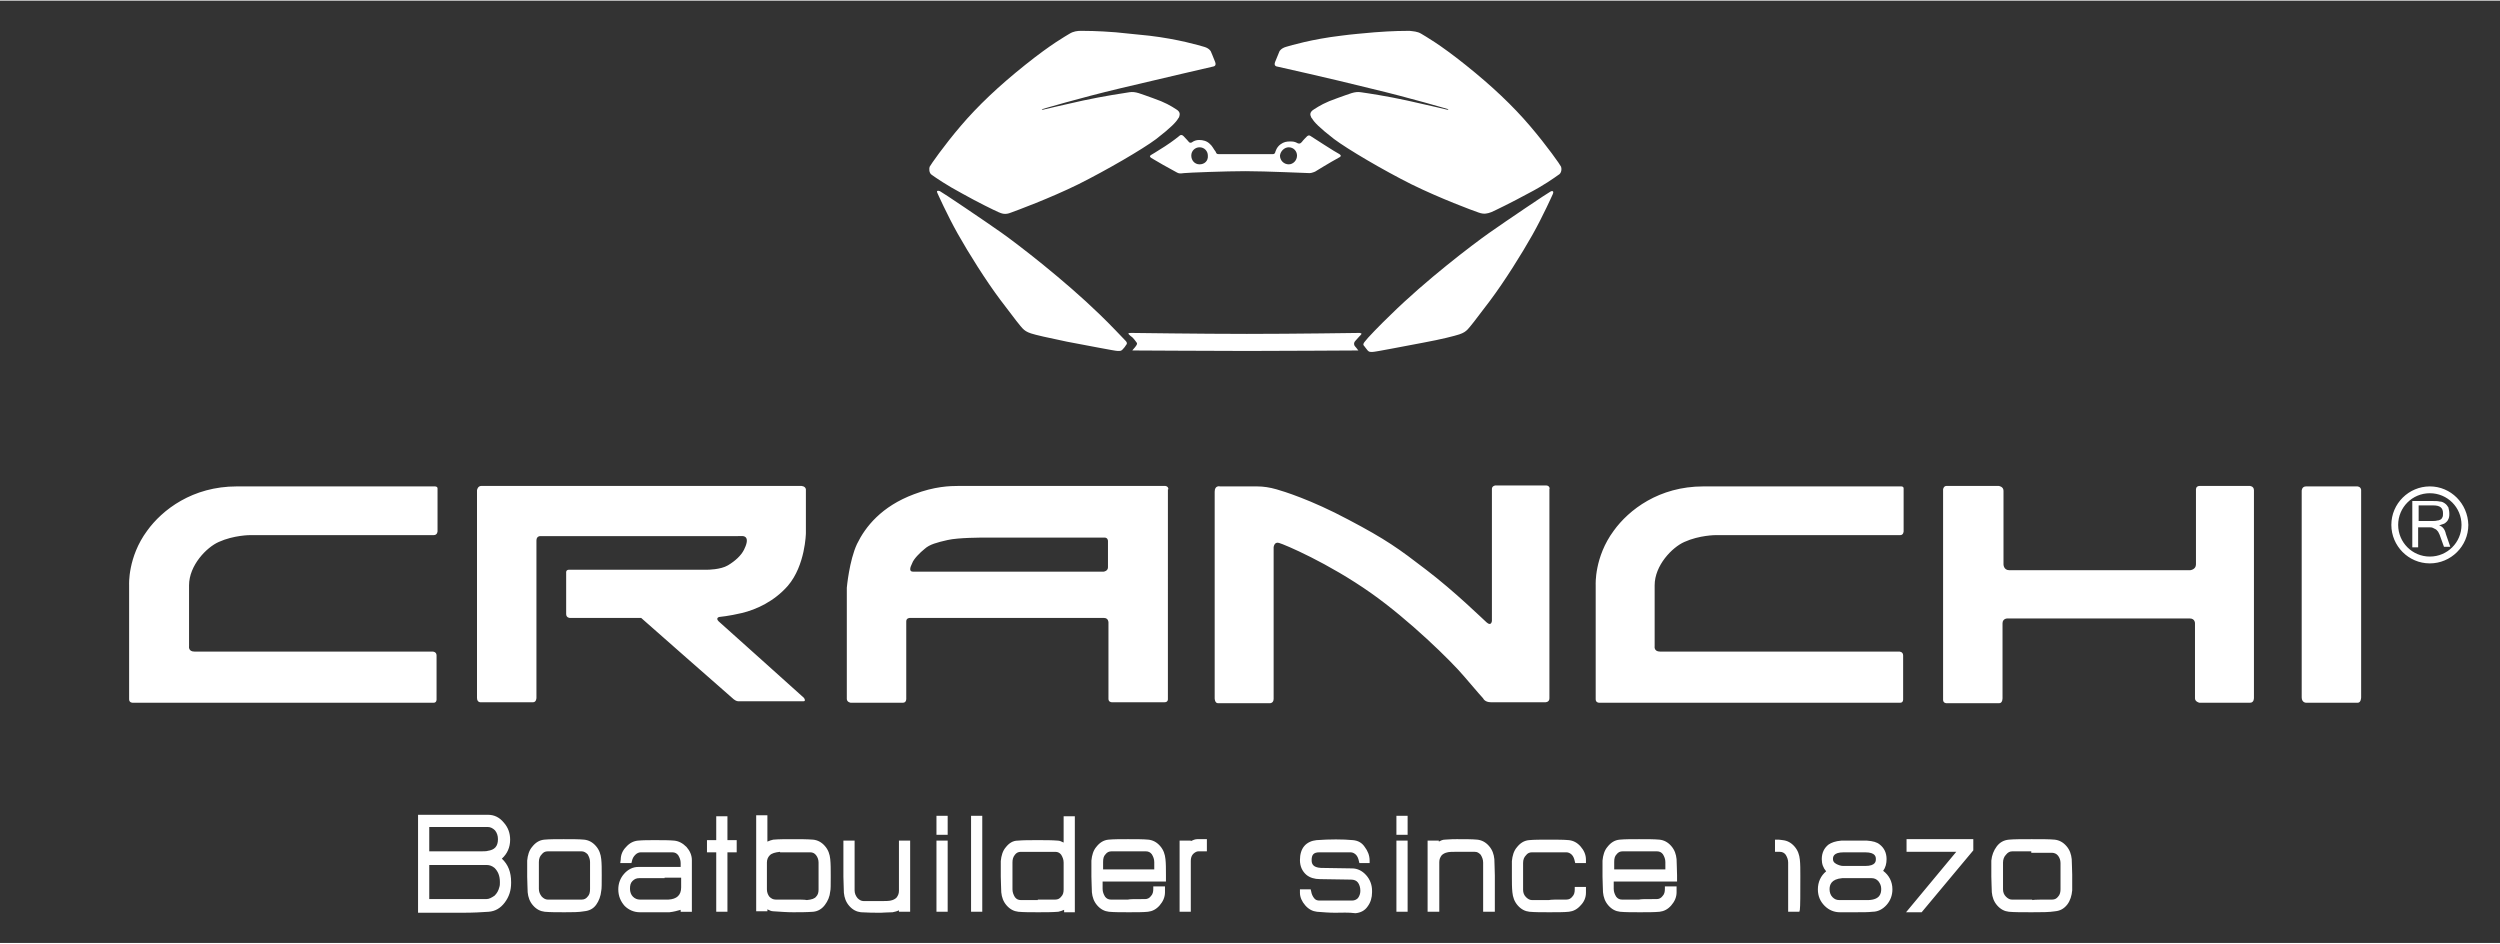
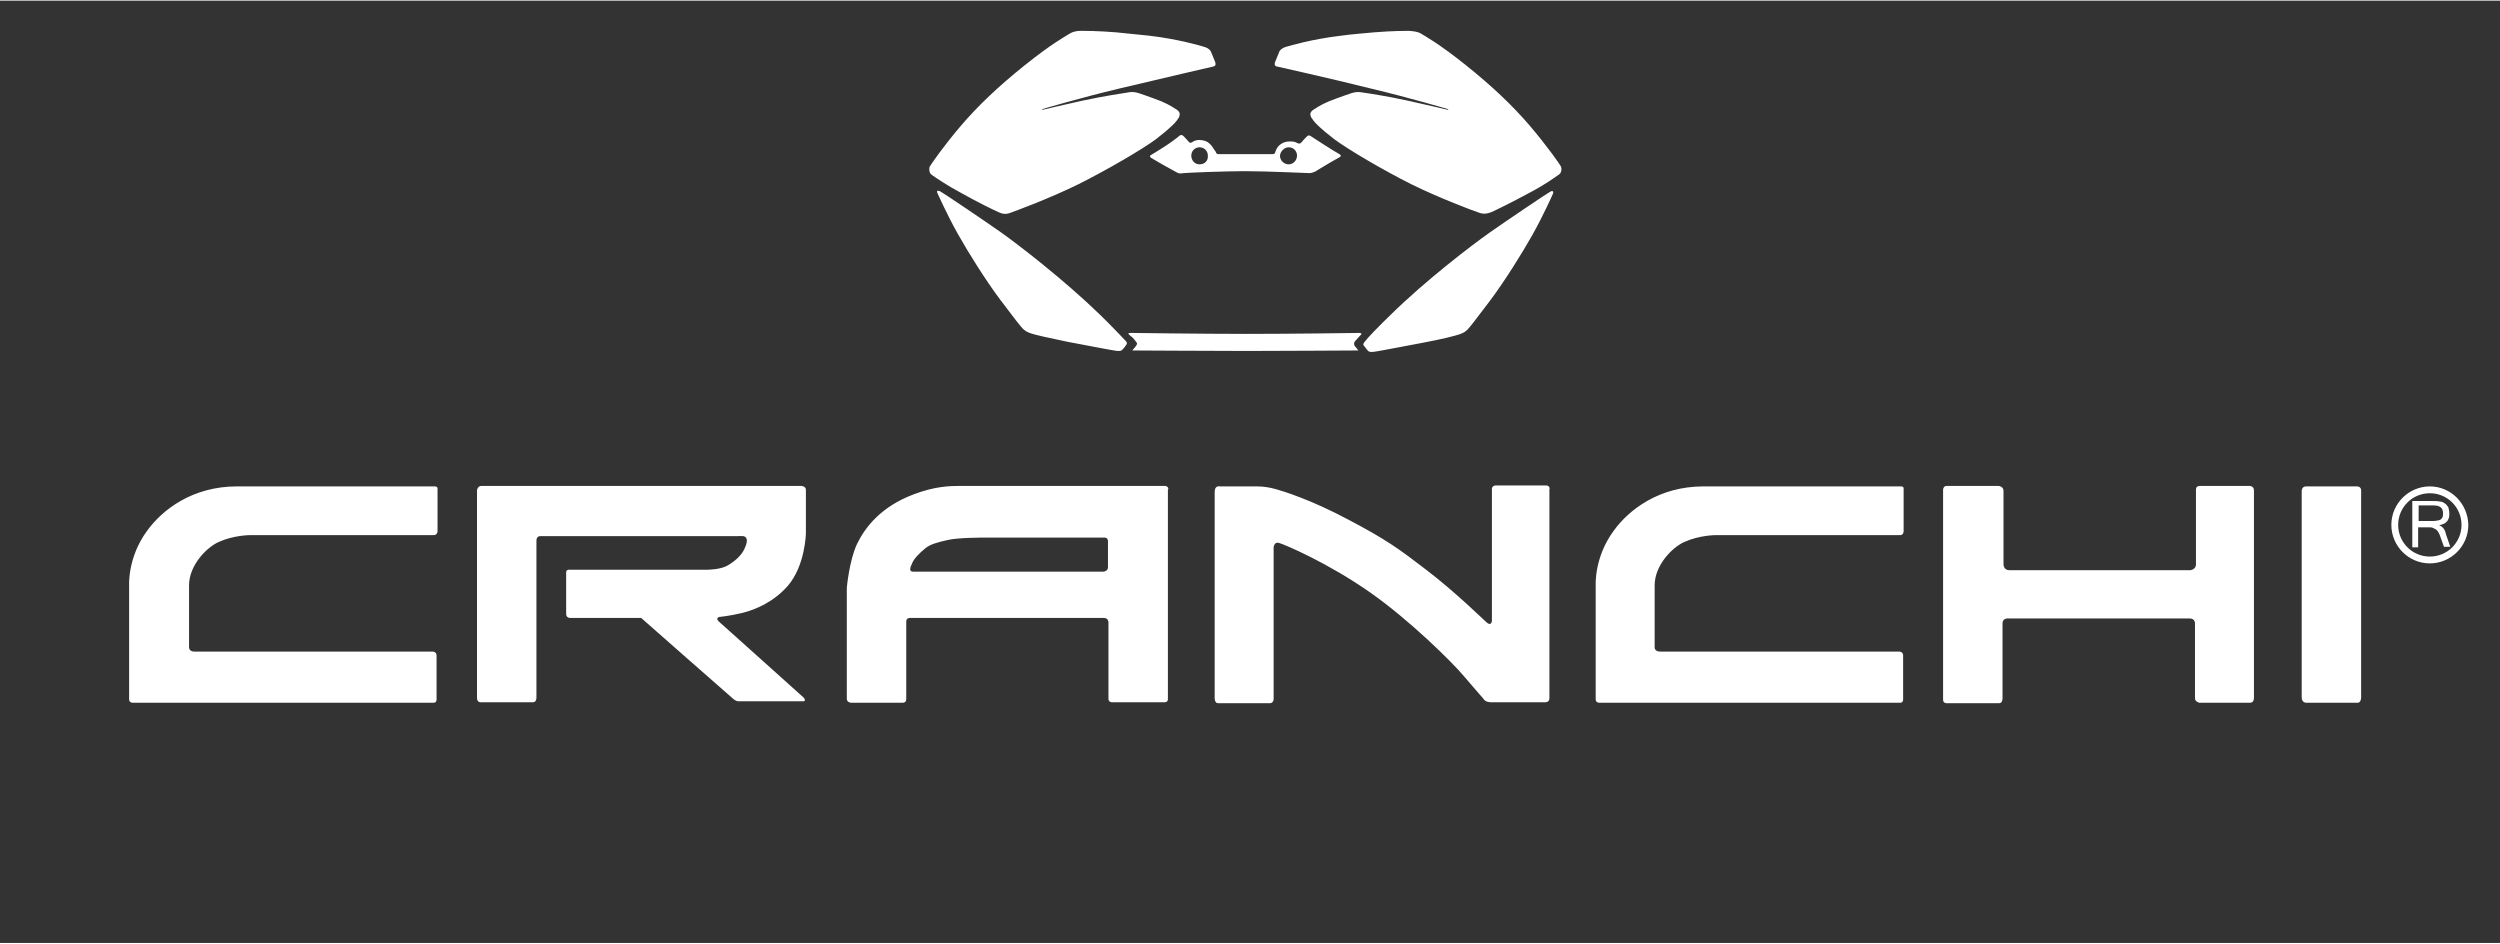
<svg xmlns="http://www.w3.org/2000/svg" version="1.1" id="Livello_1" x="0px" y="0px" viewBox="0 0 513.1 193.4" width="514" height="194" style="enable-background:new 0 0 513.1 193.4;" xml:space="preserve">
  <rect x="0" y="0" width="513.1" height="193.4" fill="#333333" stroke="none" />
  <style type="text/css">
	.st0{fill:#FFFFFF;}
</style>
  <g>
    <path class="st0" d="M318.2,39.2c-0.3,0.1-9.2,6.1-12.6,8.5c-3.4,2.4-13,9.7-20.2,16.8c-2.1,2-4.9,4.9-5.3,5.5   c-0.5,0.6-0.2,0.8-0.1,0.9c0.1,0.2,0.5,0.6,0.7,0.9c0.3,0.3,0.4,0.3,1,0.3c0.6,0,6.6-1.2,10.4-1.9c3.8-0.7,6.5-1.4,7.4-1.7   c0.9-0.3,1.3-0.6,1.7-1c0.4-0.4,1.6-1.9,4.6-5.9c3-4,6.5-9.6,8.7-13.5c2.2-3.9,4.2-8.4,4.2-8.4C319,39,318.5,39,318.2,39.2    M320.4,34.1c-0.1-0.3-2.9-4.3-6.4-8.4c-3.5-4.1-7.7-8.1-13.2-12.5c-5.5-4.4-8.3-5.9-9.1-6.4c-0.8-0.5-1.7-0.5-2.4-0.6   c-0.7,0-3.5,0-7.2,0.3c-2.2,0.2-4.7,0.4-6.9,0.7c-5.9,0.7-10.3,2-11.3,2.3c-1,0.3-1.3,0.9-1.3,0.9s-0.6,1.5-0.9,2.2   c-0.3,0.8,0.3,0.9,0.3,0.9s10.8,2.4,19.2,4.5c8.4,2,16.1,4.3,16.1,4.3l-0.2,0.1c0,0-4.2-1-8.3-1.9c-4.1-0.9-8.1-1.5-9.5-1.7   c-1.3-0.2-2.2,0.3-4.8,1.2c-2.6,0.9-3.7,1.6-4.8,2.3c-1,0.6-0.8,1.2-0.6,1.6c0,0.1,0.1,0.2,0.2,0.3c0.4,0.7,1.4,1.8,4.5,4.2   c2.8,2.1,10.1,6.4,15.9,9.3c5.9,2.9,12.6,5.4,13.8,5.8c1.1,0.4,1.8,0.2,2.6-0.1c0.7-0.3,4.2-2,7.5-3.8c3.3-1.7,5.5-3.3,6.2-3.8   C320.6,35.4,320.5,34.4,320.4,34.1 M225.7,64.4c-7.2-7-16.8-14.4-20.2-16.8c-3.4-2.4-12.3-8.4-12.6-8.5c-0.3-0.1-0.8-0.2-0.5,0.4   c0,0,2,4.5,4.2,8.4c2.2,3.9,5.7,9.5,8.7,13.5c3,4,4.2,5.5,4.6,5.9c0.4,0.4,0.8,0.7,1.7,1c0.9,0.3,3.5,0.9,7.4,1.7   c3.8,0.7,9.8,1.9,10.4,1.9c0.6,0,0.7,0,1-0.3c0.3-0.3,0.6-0.7,0.7-0.9c0.1-0.1,0.4-0.4-0.1-0.9C230.6,69.4,227.8,66.4,225.7,64.4    M279,68.2c0,0-13.5,0.2-23.1,0.2c-9.5,0-23.2-0.2-23.7-0.2c-0.5,0-0.6,0-0.6,0.2c0,0,0,0,0.2,0.2c0.1,0.1,0.3,0.3,0.6,0.5   c0.6,0.6,0.7,0.9,0.9,1.1c0.2,0.3-0.1,0.6-0.4,1c-0.3,0.3-0.5,0.6-0.5,0.6s17.9,0.1,23.6,0.1c5.6,0,22.8-0.1,22.8-0.1   s-0.2-0.2-0.4-0.5c-0.2-0.2-0.4-0.5-0.4-0.5s-0.3-0.5,0.2-1c0.6-0.7,1.1-1.2,1.1-1.2s0.2-0.2,0.1-0.3C279.2,68.2,279,68.2,279,68.2    M204.9,43.4c0.7,0.3,1.4,0.6,2.6,0.1c1.1-0.4,7.9-2.9,13.8-5.8c5.8-2.9,13.2-7.2,16-9.3c3.1-2.4,4.1-3.5,4.5-4.2   c0.1-0.1,0.2-0.3,0.2-0.3c0.1-0.4,0.4-1-0.6-1.6c-1.1-0.7-2.2-1.4-4.8-2.3c-2.6-0.9-3.5-1.4-4.8-1.2c-1.3,0.2-5.3,0.8-9.5,1.7   c-4.1,0.9-8.3,1.9-8.3,1.9l-0.2-0.1c0,0,7.7-2.3,16.1-4.3c8.4-2,19.2-4.5,19.2-4.5s0.6-0.1,0.3-0.9c-0.3-0.8-0.9-2.2-0.9-2.2   s-0.3-0.6-1.3-0.9c-1-0.3-5.4-1.6-11.3-2.3c-2.2-0.2-4.7-0.5-6.9-0.7c-3.7-0.3-6.5-0.3-7.1-0.3c-0.8,0-1.6,0.1-2.4,0.6   c-0.8,0.5-3.6,2-9.1,6.4c-5.5,4.4-9.7,8.4-13.2,12.5c-3.5,4.1-6.2,8-6.4,8.4c-0.1,0.3-0.2,1.3,0.5,1.7c0.7,0.5,3,2.1,6.2,3.8   C200.7,41.4,204.2,43.1,204.9,43.4 M264.5,30.1c1,0,1.7,0.8,1.7,1.7c0,1-0.8,1.8-1.7,1.8c-1,0-1.8-0.8-1.8-1.8   C262.8,30.9,263.6,30.1,264.5,30.1 M246.2,33.6c-1,0-1.7-0.8-1.7-1.8c0-1,0.8-1.7,1.7-1.7c1,0,1.7,0.8,1.7,1.7   C248,32.9,247.2,33.6,246.2,33.6 M248.3,29.4c-0.6-0.6-1.4-0.8-2.2-0.8c-0.6,0-1.1,0.2-1.5,0.5c-0.4,0.2-0.6-0.1-0.6-0.1   s-0.6-0.7-1.1-1.2c-0.5-0.5-0.9,0-0.9,0s-1.2,1-2.9,2.1c-1.7,1.1-2.9,1.8-2.9,1.8c-0.3,0.2-0.2,0.4,0.1,0.6   c0.2,0.1,0.7,0.4,2.4,1.4c1.8,1,2.5,1.4,2.9,1.6c0.4,0.2,0.6,0.2,1.4,0.1c0.8-0.1,8.7-0.4,12.6-0.4c4.2,0,12.7,0.4,13.2,0.4   c0.4,0,1.1-0.3,1.1-0.3s2.9-1.8,5.1-3c0.3-0.2,0.2-0.4-0.1-0.6c-0.2-0.1-1.9-1.1-3.1-1.9c-1.1-0.7-2.3-1.5-2.8-1.8   c-0.4-0.3-0.7,0-0.8,0.1c-0.1,0.1-0.8,0.8-1,1.1c-0.3,0.3-0.4,0.4-0.8,0.3c-0.4-0.2-0.7-0.4-1.5-0.4c-0.9,0-1.4,0.1-2.1,0.6   c-0.8,0.6-1,1.4-1.1,1.7c-0.1,0.3-0.4,0.3-0.4,0.3s-10.7,0-11.2,0c-0.5,0-0.5-0.3-0.6-0.5C249.1,30.5,248.8,29.8,248.3,29.4" />
    <path class="st0" d="M462.6,100.5c0-0.9-0.9-0.9-0.9-0.9h-10.2c-0.9,0-0.8,0.8-0.8,0.8v15.3c0,1.1-1.2,1.2-1.2,1.2h-37.1   c-1.2,0-1.2-1.2-1.2-1.2v-15.1c0-0.9-1-1-1-1h-10.7c-0.6,0-0.7,0.7-0.7,0.7v43.2c0,0.7,0.7,0.7,0.7,0.7h10.8c0.8,0,0.7-1.2,0.7-1.2   v-15.2c0-1,1-1,1-1h37.4c1.2,0,1.1,1.1,1.1,1.1v15.3c0,0.7,0.9,0.9,0.9,0.9h10.4c0.9,0,0.8-1.1,0.8-1.1V100.5z M483.8,99.7h-10.5   c-0.9,0-0.9,0.9-0.9,0.9V143c0,1.1,0.9,1.1,0.9,1.1h10.6c0.7,0,0.7-1.1,0.7-1.1v-42.6C484.5,99.7,483.8,99.7,483.8,99.7 M390,99.7   h-40.4c-9.1,0-15.3,4.8-18.4,9.1c-4,5.4-3.7,11.1-3.7,11.1v23.5c0,0.7,0.7,0.7,0.7,0.7H390c0.7,0,0.6-0.8,0.6-0.8v-8.9   c0-0.8-0.8-0.8-0.8-0.8h-49.1c-1.3,0-1.1-1.1-1.1-1.1s0-6.9,0-12.5c0-4.1,3.6-7.8,6.1-8.9c3.1-1.4,6.4-1.4,6.4-1.4H390   c0.7,0,0.7-0.8,0.7-0.8v-8.8C390.7,99.6,390,99.7,390,99.7 M498.7,114.1c-3.6,0-6.5-2.9-6.5-6.5c0-3.6,2.9-6.5,6.5-6.5   c3.6,0,6.5,2.9,6.5,6.5C505.2,111.2,502.3,114.1,498.7,114.1 M498.7,99.7c-4.3,0-7.9,3.5-7.9,7.9c0,4.3,3.5,7.9,7.9,7.9   c4.3,0,7.9-3.5,7.9-7.9C506.5,103.2,503,99.7,498.7,99.7 M500.2,106.7c-0.3,0.1-0.6,0.1-1,0.1h-2.8v-3.2h3c1.4,0,2,0.5,2,1.6   c0,0.3,0,0.6-0.1,0.8c-0.1,0.2-0.2,0.4-0.4,0.5C500.7,106.6,500.5,106.7,500.2,106.7 M500.6,107.7c0.3-0.1,0.6-0.2,0.9-0.3   c0.3-0.1,0.5-0.3,0.7-0.5c0.2-0.2,0.3-0.5,0.4-0.7c0.1-0.3,0.1-0.6,0.1-0.9c0-0.5-0.1-0.9-0.2-1.3c-0.2-0.3-0.4-0.6-0.7-0.8   c-0.3-0.2-0.6-0.4-1.1-0.4c-0.4-0.1-0.9-0.1-1.4-0.1h-4.2v9.5h1.2v-4.1h2.3c0.2,0,0.5,0,0.7,0.1c0.2,0.1,0.4,0.2,0.6,0.3   c0.2,0.1,0.3,0.3,0.5,0.5c0.1,0.2,0.2,0.4,0.3,0.6l0.9,2.5h1.3l-0.9-2.6C501.8,108.5,501.3,107.9,500.6,107.7 M227.4,116.3   c0,0.8-0.9,0.9-0.9,0.9h-39.1c-0.9,0-0.6-0.9-0.2-1.7c0.3-0.9,1.6-2.2,2.6-3c1-0.9,2.5-1.3,4.7-1.8c2.2-0.5,6.9-0.5,8.3-0.5h23.9   c0.7,0,0.7,0.7,0.7,0.7V116.3z M239.8,100.3c0-0.7-0.7-0.7-0.7-0.7h-42.2c-2,0-5.1,0.1-9.3,1.7c-6.7,2.5-10,6.7-11.7,10.2   c-1.6,3.4-2.1,9-2.1,9v22.8c0,0.7,0.8,0.8,0.8,0.8h10.7c0.8,0,0.7-0.9,0.7-0.9v-15.8c0-0.7,0.7-0.7,0.7-0.7h39.9   c0.9,0,0.9,0.9,0.9,0.9v15.7c0,0.6,0.5,0.7,0.7,0.7h10.8c0.8,0,0.7-0.7,0.7-0.7V100.3z M164.4,99.6H98.8c-0.8,0-0.9,0.9-0.9,0.9   v42.6c0,1,0.8,0.9,0.8,0.9h10.7c0.7,0,0.7-0.9,0.7-0.9v-32.3c0-1,0.9-0.9,0.9-0.9h40.4c1,0,1.3-0.1,1.7,0.3   c0.4,0.5,0.1,1.5-0.4,2.5c-0.6,1.2-1.8,2.3-3.3,3.2s-4.2,0.9-4.2,0.9h-28.4c-0.7,0-0.6,0.6-0.6,0.6v8.5c0,0.8,0.8,0.8,0.8,0.8h14.6   c0,0,18.5,16.3,19,16.7c0.5,0.4,0.9,0.4,0.9,0.4s12.8,0,13.4,0c0.6,0,0.1-0.7,0.1-0.7s-16.8-15.1-17.5-15.7   c-0.7-0.7,0.1-0.9,0.1-0.9s2.1-0.2,4.6-0.8c3-0.7,6.7-2.4,9.5-5.6c3.6-4.2,3.7-10.8,3.7-10.8v-9C165.3,99.6,164.4,99.6,164.4,99.6    M89,99.7H48.6c-9.1,0-15.3,4.8-18.4,9.1c-4,5.4-3.7,11.1-3.7,11.1v23.5c0,0.7,0.7,0.7,0.7,0.7H89c0.7,0,0.6-0.8,0.6-0.8v-8.9   c0-0.8-0.8-0.8-0.8-0.8H39.9c-1.3,0-1.1-1.1-1.1-1.1s0-6.9,0-12.5c0-4.1,3.6-7.8,6.1-8.9c3.1-1.4,6.4-1.4,6.4-1.4H89   c0.8,0,0.8-0.8,0.8-0.8v-8.8C89.8,99.6,89,99.7,89,99.7 M317.3,99.5h-10.4c0,0-0.7,0.1-0.7,0.7v27.1c0,0-0.1,1.2-1.1,0.3   c-0.9-0.8-6.5-6.3-12.4-10.8c-5.6-4.3-8.2-6.2-16-10.3c-7.7-4.1-13.3-5.8-14.7-6.2c-1.4-0.4-2.7-0.6-4-0.6h-7.6   c0,0-1.1-0.3-1.1,1.1v42.4c0,0,0,1,0.7,1h10.5c0,0,0.9,0.1,0.9-0.9v-31.1c0,0,0.1-1.2,1.1-0.9c1.1,0.3,10.1,4.1,18.9,10.3   c7.8,5.5,16.4,13.9,19.1,17.1c2.7,3.2,3.9,4.5,3.9,4.5s0.3,0.8,1.6,0.8c1.3,0,11.2,0,11.2,0s0.8,0,0.8-0.8v-43   C318.1,100.3,318.1,99.5,317.3,99.5" />
    <g>
-       <path class="st0" d="M277.4,178.3l-6.4-0.1c-1.6,0-2.3-0.7-2.3-2c0-1.4,0.7-2.1,2.1-2.1c1.3,0,2.3,0,2.8,0c1.8,0,3,0,3.6,0    c0.6,0,1,0.2,1.5,0.7c0.4,0.4,0.7,1,0.8,1.6h1.3c0-1-0.3-1.8-0.9-2.5c-0.6-0.7-1.3-1.1-2.1-1.2c-1.2-0.1-2.5-0.1-4.1-0.1    c-1.1,0-2.3,0-3.4,0.1c-0.9,0.1-1.6,0.4-2.2,1c-0.5,0.6-0.8,1.5-0.8,2.5v0.1c0,1.1,0.4,2,1.1,2.6c0.6,0.5,1.5,0.8,2.5,0.8l6.4,0.1    c0.7,0,1.3,0.3,1.7,0.8c0.4,0.5,0.6,1.2,0.6,2c0,0.7-0.2,1.3-0.6,1.8c-0.4,0.5-0.9,0.7-1.5,0.7c-1,0-1.9,0-2.7,0H274h-3.2    c-0.6,0-1-0.2-1.4-0.7c-0.4-0.4-0.7-1-0.8-1.6h-1.3v0.2c0,0.8,0.3,1.6,1,2.3c0.6,0.7,1.3,1.1,2.1,1.2c1.3,0.1,2.5,0.2,3.6,0.2h0.1    c1.3,0,2.6,0,4-0.1c0.9-0.1,1.6-0.5,2.2-1.2c0.6-0.8,0.8-1.6,0.8-2.7v-0.3c0-1.1-0.4-2.1-1.1-2.9    C279.2,178.7,278.4,178.3,277.4,178.3 M199.8,186.5h1.4v-18.8h-1.4V186.5z M287,186.5h1.4v-13.7H287V186.5z M218.8,182.3    c0,0.7-0.2,1.3-0.6,1.8c-0.4,0.5-1,0.8-1.6,0.8c-2.6,0-3.8,0-3.6,0h-3.6c-0.6,0-1.1-0.3-1.6-0.8c-0.4-0.5-0.6-1.1-0.6-1.9v-5.5    c0-0.7,0.2-1.3,0.6-1.9c0.4-0.5,1-0.8,1.6-0.8h7.1c0.6,0,1.1,0.3,1.6,0.8c0.4,0.5,0.6,1.2,0.6,1.9V182.3z M218.8,173.6    c-0.5-0.5-1.1-0.8-1.7-0.8c-1.2-0.1-2.6-0.1-4.1-0.1h0c-1.6,0-2.9,0-4,0.1c-0.9,0.1-1.6,0.5-2.2,1.3c-0.5,0.7-0.8,1.6-0.9,2.6    c0,0.2,0,1.2,0,3v0.1c0,1.2,0,2.3,0.1,3.2c0,0.9,0.4,1.7,1,2.4c0.6,0.7,1.3,1.1,2.1,1.2c1.1,0.1,2.4,0.1,4.1,0.1h0    c1.5,0,2.8,0,4-0.1c0.6,0,1.2-0.3,1.7-0.8v0.9h1.4v-18.9h-1.4V173.6z M237.4,178.8h-11.6v-1.9c0-0.7,0.2-1.3,0.6-1.8    c0.4-0.5,1-0.8,1.6-0.8c2,0,3.2,0,3.5,0h3.6c0.6,0,1.1,0.3,1.6,0.8c0.4,0.5,0.6,1.1,0.6,1.9V178.8z M237.7,173.9    c-0.6-0.7-1.3-1.1-2.1-1.1c-1.1-0.1-2.4-0.1-4.1-0.1h-0.1c-1.6,0-2.9,0-4,0.1c-0.9,0.1-1.6,0.5-2.2,1.3c-0.5,0.7-0.8,1.6-0.9,2.6    c0,0.2,0,1.2,0,3v0.2c0,1.2,0,2.3,0.1,3.2c0.1,0.9,0.4,1.7,1,2.4c0.6,0.7,1.3,1.1,2.1,1.2c1.1,0.1,2.4,0.1,4.1,0.1h0    c1.6,0,3,0,4.1-0.1c0.8-0.1,1.5-0.4,2.1-1.1c0.6-0.7,0.9-1.5,1-2.4c0-0.4,0-0.7,0-0.7h-1.4v0c0,0.7-0.2,1.3-0.6,1.8    c-0.4,0.5-1,0.8-1.6,0.8c-2.6,0-3.8,0-3.6,0H228c-0.6,0-1.1-0.3-1.6-0.8c-0.4-0.5-0.6-1.1-0.6-1.9v-1.9h13v-0.9    c0-1.2,0-2.3-0.1-3.2C238.7,175.4,238.3,174.6,237.7,173.9 M243.9,173.4v-0.5h-1.4l0,13.7h1.4v-7.8c0-0.1,0-0.2,0-0.5    c0-0.5,0-1,0-1.6c0-1.1,0.5-1.9,1.4-2.3c0.3-0.1,0.5-0.2,0.7-0.2h1.2v-1.5h-1.5C245.1,172.6,244.6,172.8,243.9,173.4 M287,170.7    h1.4v-2.9H287V170.7z M423.4,182.3c0,0.7-0.2,1.3-0.7,1.8c-0.4,0.5-1,0.8-1.6,0.8c-2.9,0-4.3,0-4.2,0h-4.2c-0.6,0-1.1-0.3-1.6-0.8    c-0.4-0.5-0.7-1.1-0.7-1.8v-5.5c0-0.7,0.2-1.3,0.7-1.9c0.4-0.5,1-0.8,1.6-0.8c0.6,0,2,0,3.9,0h0.2c2.1,0,3.5,0,4.2,0    c0.6,0,1.1,0.3,1.6,0.8c0.4,0.5,0.7,1.1,0.7,1.8V182.3z M424.7,176.3c0-0.9-0.4-1.7-1-2.4c-0.6-0.7-1.3-1.1-2.1-1.1    c-1.1-0.1-2.6-0.1-4.7-0.1c-2,0-3.5,0-4.6,0.1c-0.9,0.1-1.6,0.5-2.1,1.2c-0.5,0.7-0.9,1.6-1,2.6c0,0.2,0,1.2,0,3v0.2    c0,1.2,0,2.3,0.1,3.2c0,0.9,0.4,1.7,1,2.4c0.6,0.7,1.3,1.1,2.1,1.1c1.1,0.1,2.6,0.1,4.6,0.1c2,0,3.6,0,4.7-0.1    c0.9-0.1,1.6-0.5,2.2-1.2c0.5-0.7,0.8-1.6,0.9-2.6c0-0.2,0-1.2,0-3v-0.1C424.8,178.3,424.8,177.2,424.7,176.3 M391.9,174.2l10.7,0    l-10.3,12.4h1.9l10.3-12.4v-1.6h-12.6V174.2z M323.7,182.3c0,0.7-0.2,1.3-0.6,1.8c-0.4,0.5-1,0.8-1.6,0.8c-2.6,0-3.8,0-3.6,0h-3.5    c-0.6,0-1.1-0.3-1.6-0.8c-0.4-0.5-0.7-1.1-0.7-1.9v-5.5c0-0.7,0.2-1.3,0.7-1.9c0.4-0.5,1-0.8,1.6-0.8c2,0,3.2,0,3.5,0h3.6    c0.5,0,1,0.2,1.4,0.7c0.4,0.4,0.7,1,0.7,1.6h1.4v-0.2c0-0.9-0.3-1.7-0.9-2.4c-0.6-0.7-1.3-1.1-2.1-1.1c-1-0.1-2.4-0.1-4.1-0.1    h-0.1c-1.5,0-2.9,0-4,0.1c-0.9,0.1-1.6,0.5-2.2,1.3c-0.5,0.7-0.8,1.6-0.9,2.6c0,0.2,0,1.2,0,3v0.1c0,1.2,0,2.3,0.1,3.2    c0,0.9,0.4,1.7,1,2.4c0.6,0.7,1.3,1.1,2.1,1.1c1.1,0.1,2.4,0.1,4.1,0.1h0c1.7,0,3,0,4-0.1c0.7-0.1,1.4-0.5,2-1.2    c0.6-0.7,0.9-1.5,1-2.4c0-0.4,0-0.7,0-0.7L323.7,182.3L323.7,182.3z M305.2,173.9c-0.6-0.7-1.3-1.1-2.1-1.1    c-1.1-0.1-2.4-0.1-4-0.1H299c-0.4,0-1.2,0-2.4,0.1c-0.6,0-1.2,0.3-1.7,0.9v-0.7h-1.4v13.7h1.4v-9.8c0-0.7,0.2-1.2,0.6-1.7    c0.4-0.5,0.9-0.7,1.5-0.8c0.1,0,0.6,0,1.5-0.1h4.2c0.6,0,1.1,0.3,1.6,0.8c0.4,0.5,0.6,1.1,0.6,1.9v9.7h1.4v-6.9    c0-1.4,0-2.5-0.1-3.4C306.1,175.4,305.8,174.6,305.2,173.9 M383.5,185.1h-2.6c-1.6,0-2.7,0-3.4,0c-0.7,0-1.3-0.3-1.7-0.8    c-0.5-0.5-0.7-1.1-0.7-1.9c0-1.7,1-2.6,3-2.7c0,0,0,0,0.1,0c0,0-0.1,0-0.1,0c0,0,0.9,0,2.8,0c1.5,0,2.6,0,3.4,0    c0.7,0,1.2,0.3,1.7,0.8c0.5,0.5,0.7,1.1,0.7,1.9C386.6,184,385.5,185,383.5,185.1 M378.4,174.4h4.5c1.8,0,2.7,0.6,2.7,1.8    c0,1.2-0.9,1.9-2.6,1.9h-4.5c-0.6,0-1.2-0.1-1.7-0.4c-0.7-0.4-1-0.8-1-1.5C375.7,175,376.6,174.4,378.4,174.4 M385.9,178.6    c0.6-0.6,1-1.4,1-2.4v-0.1c0-1.1-0.4-2-1.2-2.6c-0.5-0.4-1.3-0.6-2.4-0.7c-0.1,0-1,0-2.6,0c-1.4,0-2.3,0-2.6,0    c-1.1,0.1-1.9,0.3-2.4,0.7c-0.8,0.6-1.2,1.5-1.2,2.6v0.1c0,1,0.4,1.9,1.1,2.5c-1.3,0.8-1.9,2.1-1.9,3.6c0,1.2,0.4,2.3,1.2,3.1    c0.8,0.8,1.7,1.2,2.7,1.2h3.2c1.5,0,2.6,0,3.6,0c1,0,1.8-0.4,2.5-1.3c0.7-0.8,1.1-1.8,1.1-2.9C388,180.7,387.3,179.4,385.9,178.6     M367.8,173.9c-0.6-0.7-1.3-1.1-2.1-1.1c-0.5,0-0.9-0.1-1-0.1v1.5h0.5c0.6,0,1.1,0.3,1.6,0.8c0.4,0.5,0.7,1.1,0.7,1.9v9.7h1.4    c0-0.8,0.1-3.1,0.1-6.9v-0.1c0-1.3,0-2.4-0.1-3.3C368.7,175.4,368.4,174.6,367.8,173.9 M342.3,178.8h-11.6v-1.9    c0-0.7,0.2-1.3,0.6-1.8c0.4-0.5,1-0.8,1.6-0.8c2,0,3.2,0,3.5,0h3.6c0.6,0,1.1,0.3,1.6,0.8c0.4,0.5,0.7,1.1,0.7,1.9V178.8z     M342.6,173.9c-0.6-0.7-1.3-1.1-2.1-1.1c-1.1-0.1-2.4-0.1-4.1-0.1h-0.1c-1.6,0-2.9,0-4,0.1c-0.9,0.1-1.6,0.5-2.2,1.3    c-0.5,0.7-0.8,1.6-0.9,2.6c0,0.2,0,1.2,0,3v0.2c0,1.2,0,2.3,0.1,3.2c0,0.9,0.4,1.7,1,2.4c0.6,0.7,1.3,1.1,2.1,1.2    c1.1,0.1,2.4,0.1,4.1,0.1h0c1.6,0,3,0,4.1-0.1c0.8-0.1,1.5-0.4,2.1-1.1c0.6-0.7,0.9-1.5,1-2.4c0-0.4,0-0.7,0-0.7h-1.4v0    c0,0.7-0.2,1.3-0.7,1.8c-0.4,0.5-1,0.8-1.6,0.8c-2.6,0-3.8,0-3.6,0h-3.5c-0.6,0-1.1-0.3-1.6-0.8c-0.4-0.5-0.6-1.1-0.6-1.9v-1.9h13    v-0.9c0-1.2,0-2.3-0.1-3.2C343.6,175.4,343.2,174.6,342.6,173.9 M192.7,170.7h1.4v-2.9h-1.4V170.7z M148.9,167.8h-1.4v4.9h-1.9    v1.6h1.9v12.2h1.4v-12.2h1.9v-1.6h-1.9V167.8z M168.6,182.4c0,0.7-0.2,1.3-0.7,1.8c-0.4,0.5-1.2,0.8-2.2,0.9c0,0-0.1,0-0.2,0    c0.1,0,0.1,0,0.2,0c0.1,0-0.8,0-2.9,0c-1.7,0-2.9,0-3.5,0c-0.6,0-1.2-0.3-1.6-0.8c-0.4-0.5-0.7-1.1-0.7-1.8v-5.5    c0-0.7,0.2-1.3,0.7-1.8c0.4-0.5,1.3-0.8,2.4-0.9h2.9c1.6,0,2.7,0,3.4,0c0.6,0,1.1,0.3,1.6,0.8c0.4,0.5,0.6,1.1,0.6,1.8V182.4z     M168.9,173.9c-0.6-0.7-1.3-1.1-2.1-1.1c-1.4-0.1-2.8-0.1-4-0.1h0c-1.5,0-2.8,0-4.1,0.1c-0.6,0-1.2,0.3-1.7,0.8v-5.8h-1.4v18.8    h1.4v-0.8c0.5,0.5,1.1,0.8,1.7,0.8c1.4,0.1,2.8,0.2,4,0.2h0.1c1.3,0,2.7-0.1,4.1-0.2c0.8-0.1,1.5-0.5,2.1-1.2    c0.5-0.7,0.9-1.6,1-2.6c0-0.3,0.1-1.3,0.1-3v-0.2c0-1.3,0-2.4-0.1-3.3C169.8,175.4,169.5,174.6,168.9,173.9 M102.9,181.9    c-0.1,0.8-0.5,1.5-1.1,2c-0.6,0.6-1.2,0.8-2,0.9c-0.8,0-2.4,0-4.8,0h-7.4v-7.9h12.2c0.7,0,1.3,0.2,1.9,0.7    c0.8,0.8,1.3,1.8,1.3,3.2C103,181.3,103,181.6,102.9,181.9 M87.6,169.2H100c0.8,0,1.4,0.3,1.9,0.8c0.5,0.5,0.8,1.2,0.8,2.1    c0,1.7-0.8,2.7-2.4,2.9c-0.1,0-0.7,0-1.8,0.1H87.6V169.2z M102.3,176.1c1.3-1,1.9-2.2,1.9-3.9c0-1.2-0.4-2.3-1.2-3.2    c-0.8-0.9-1.7-1.4-2.8-1.4c-1.9,0-3.2,0-3.9,0H86.3v19.2H95c2.1,0,3.9-0.1,5.4-0.2c1.2-0.1,2.2-0.7,3-1.8c0.8-1.1,1.2-2.3,1.2-3.7    v-0.2C104.5,178.8,103.8,177.2,102.3,176.1 M121.6,182.3c0,0.7-0.2,1.3-0.7,1.9c-0.4,0.5-1,0.8-1.6,0.8c-2.6,0-3.8,0-3.5,0h-3.5    c-0.6,0-1.1-0.3-1.6-0.8c-0.4-0.5-0.7-1.1-0.7-1.9v-5.5c0-0.7,0.2-1.3,0.7-1.9c0.4-0.5,1-0.8,1.6-0.8c2,0,3.2,0,3.5,0h3.5    c0.6,0,1.1,0.3,1.6,0.8c0.4,0.5,0.7,1.1,0.7,1.9V182.3z M122,173.9c-0.6-0.7-1.3-1.1-2.1-1.1c-1.1-0.1-2.4-0.1-4-0.1h-0.1    c-1.5,0-2.9,0-4,0.1c-0.9,0.1-1.6,0.5-2.2,1.3c-0.5,0.7-0.8,1.6-0.9,2.6c0,0.2,0,1.2,0,3v0.2c0,1.2,0,2.3,0.1,3.2    c0,0.9,0.4,1.7,1,2.4c0.6,0.7,1.3,1.1,2.1,1.2c1.1,0.1,2.4,0.1,4.1,0.1c1.6,0,2.9,0,4-0.1c0.9-0.1,1.6-0.5,2.1-1.2    c0.5-0.7,0.8-1.6,1-2.6c0-0.4,0.1-1.4,0.1-3v-0.1c0-1.3,0-2.4-0.1-3.3C122.9,175.4,122.6,174.6,122,173.9 M192.7,186.5h1.4v-13.7    h-1.4V186.5z M185.1,182.6c0,0.7-0.2,1.2-0.6,1.7c-0.4,0.5-0.9,0.7-1.5,0.8c-0.1,0-0.6,0.1-1.6,0.1h-4.2c-0.6,0-1.1-0.3-1.6-0.8    c-0.4-0.5-0.7-1.1-0.7-1.9v-9.7h-1.4v6.9c0,1.3,0,2.4,0.1,3.3c0.1,0.9,0.4,1.7,1,2.4c0.6,0.7,1.3,1.1,2.1,1.1    c1.5,0.1,2.8,0.1,4.1,0.1c0.4,0,1.2,0,2.5-0.1c0.6,0,1.2-0.3,1.8-0.8v0.7h1.4v-13.7h-1.4V182.6z M140.1,182.1c0,1.9-1,2.9-3,3    h-2.7c-1.5,0-2.5,0-3.2,0c-0.7,0-1.3-0.3-1.8-0.8c-0.5-0.5-0.7-1.1-0.7-1.9c0-0.8,0.2-1.4,0.7-1.9c0.5-0.5,1-0.7,1.7-0.7    c3.2,0,4.9,0,5.2,0h3.7V182.1z M138.4,172.7c-1.1-0.1-2.4-0.1-4-0.1h0c-1.2,0-2.3,0-3.4,0.1c-0.8,0.1-1.5,0.4-2.1,1.1    c-0.6,0.7-0.9,1.5-1,2.4l0,0.2h1.3c0.1-0.6,0.4-1.2,0.8-1.6c0.4-0.4,0.9-0.7,1.4-0.7h6.5c0.6,0,1.1,0.3,1.6,0.8    c0.4,0.5,0.6,1.1,0.6,1.9v1.3h-5.8c-1.3,0-2.4,0-3.3,0c-1,0-1.8,0.4-2.6,1.3c-0.7,0.8-1.1,1.8-1.1,2.9c0,1.2,0.4,2.2,1.1,3    c0.7,0.8,1.7,1.2,2.8,1.2h6.1c1.2-0.1,2.1-0.4,2.7-1v0.8h1.4c0-0.3,0-0.5,0-0.7v-9.5c0-0.9-0.3-1.7-1-2.4    C139.9,173.2,139.2,172.8,138.4,172.7" />
-       <path class="st0" d="M274,187.2L274,187.2c-1.2,0-2.4-0.1-3.7-0.2c-0.9-0.1-1.7-0.5-2.4-1.3c-0.7-0.8-1.1-1.7-1.1-2.6v-0.7h2.2    l0.1,0.4c0.1,0.6,0.3,1,0.6,1.4c0.3,0.4,0.7,0.5,1.1,0.5h4c0.8,0,1.6,0,2.7,0c0.5,0,0.9-0.2,1.2-0.5c0.3-0.4,0.5-0.9,0.5-1.5    c0-0.7-0.2-1.3-0.5-1.7c-0.3-0.4-0.8-0.6-1.4-0.6l-6.4-0.1c-1.1,0-2.1-0.3-2.8-0.9c-0.8-0.7-1.3-1.7-1.3-3c0-1.2,0.3-2.2,0.9-2.9    c0.6-0.7,1.5-1.1,2.5-1.2c2.7-0.2,5.4-0.2,7.5,0c1,0.1,1.8,0.5,2.4,1.4c0.6,0.8,1,1.7,1,2.8l0,0.5H279l-0.1-0.4    c-0.1-0.5-0.3-1-0.6-1.3c-0.3-0.3-0.7-0.5-1.1-0.5c-0.7,0-1.9,0-3.6,0c-0.6,0-1.5,0-2.8,0c-1.2,0-1.6,0.5-1.6,1.6    c0,0.7,0.2,1.5,1.9,1.6l6.4,0.1c1.1,0,2.1,0.5,2.9,1.4c0.8,0.9,1.2,2,1.2,3.2v0.3c0,1.1-0.3,2.1-0.9,2.9c-0.6,0.9-1.5,1.3-2.5,1.4    C276.7,187.1,275.4,187.2,274,187.2z M267.7,183.3c0.1,0.6,0.3,1.2,0.8,1.8c0.6,0.6,1.1,1,1.8,1c1.3,0.1,2.5,0.2,3.5,0.2h0.1    c1.4,0,2.7,0,4-0.1c0.7-0.1,1.3-0.4,1.8-1c0.5-0.7,0.8-1.5,0.8-2.4v-0.3c0-1-0.3-1.9-1-2.6c-0.6-0.7-1.4-1-2.2-1.1l-6.4-0.1    c-2.4,0-2.8-1.6-2.8-2.5c0-1.6,0.9-2.5,2.6-2.6c1.3,0,2.3,0,2.8,0c1.7,0,2.9,0,3.6,0c0.7,0,1.3,0.3,1.8,0.8    c0.4,0.4,0.7,0.9,0.8,1.4h0.4c-0.1-0.7-0.4-1.3-0.8-1.8c-0.5-0.6-1.1-1-1.8-1c-2-0.2-4.7-0.2-7.4,0c-0.8,0.1-1.4,0.3-1.8,0.9    c-0.5,0.5-0.7,1.3-0.7,2.2c0,1.1,0.3,1.8,0.9,2.3c0.5,0.5,1.3,0.7,2.2,0.7l6.4,0.1c0.8,0,1.5,0.3,2.1,0.9c0.5,0.6,0.8,1.3,0.8,2.3    c0,0.8-0.2,1.5-0.7,2.1c-0.5,0.6-1.1,0.9-1.9,0.9c-1,0-1.9,0-2.7,0h-4.1c-0.7,0-1.3-0.3-1.8-0.8c-0.4-0.4-0.7-0.9-0.8-1.5H267.7z     M180.8,187.2c-1.3,0-2.6,0-4.1-0.1c-0.9-0.1-1.7-0.5-2.4-1.3c-0.7-0.8-1-1.7-1.1-2.7c0-1-0.1-2.1-0.1-3.3v-7.4h2.3v10.2    c0,0.6,0.2,1.1,0.6,1.6c0.4,0.4,0.8,0.6,1.2,0.6h4.2c1.1,0,1.4-0.1,1.4-0.1c0.5-0.1,0.9-0.3,1.2-0.6c0.3-0.4,0.5-0.8,0.5-1.4    v-10.3h2.3V187h-2.3v-0.3c-0.4,0.2-0.8,0.3-1.3,0.4C182.2,187.1,181.3,187.2,180.8,187.2z M174.1,173.3v6.5c0,1.2,0,2.3,0.1,3.3    c0,0.8,0.3,1.5,0.9,2.1c0.5,0.6,1.1,0.9,1.7,1c1.4,0.1,2.8,0.1,4,0.1c0.4,0,1.3,0,2.4-0.1c0.5,0,1-0.3,1.5-0.7l0.8-0.7v1.3h0.5    v-12.8h-0.5v9.3c0,0.8-0.2,1.5-0.7,2c-0.5,0.5-1,0.9-1.7,0.9c-0.1,0-0.4,0.1-1.6,0.1h-4.2c-0.8,0-1.4-0.3-1.9-1    c-0.5-0.6-0.8-1.3-0.8-2.2v-9.2H174.1z M95,187.2h-9.2v-20.1h10.5c0.7,0,2,0,3.9,0c1.2,0,2.3,0.5,3.2,1.6c0.9,1,1.3,2.2,1.3,3.5    c0,1.6-0.6,2.9-1.7,3.9c1.3,1.2,1.9,2.8,1.9,4.8v0.2c0,1.5-0.4,2.8-1.3,4c-0.9,1.2-2,1.8-3.3,1.9C98.9,187.1,97.1,187.2,95,187.2z     M86.7,186.2H95c2.1,0,3.9-0.1,5.4-0.2c1-0.1,1.9-0.6,2.6-1.6c0.7-1,1.1-2.1,1.1-3.4v-0.2c0-2-0.7-3.4-2-4.4l-0.5-0.4l0.5-0.4    c1.2-0.9,1.7-2,1.7-3.5c0-1.1-0.4-2.1-1.1-2.9c-0.7-0.8-1.5-1.2-2.5-1.2c-1.9,0-3.2,0-3.9,0h-9.6V186.2z M394.4,187.1h-3.2    l10.3-12.4l-10.2,0v-2.6H405v2.3L394.4,187.1z M393.3,186.2h0.7l10.1-12.1v-1h-11.7v0.7l11.2,0L393.3,186.2z M162.8,187.1    L162.8,187.1c-1.3,0-2.6-0.1-4.1-0.2c-0.4,0-0.8-0.2-1.2-0.4v0.4h-2.3v-19.7h2.3v5.4c0.4-0.2,0.8-0.3,1.2-0.4    c1.2-0.1,2.5-0.1,4.1-0.1c1.4,0,2.8,0,4.1,0.1c0.9,0.1,1.7,0.5,2.4,1.3c0.7,0.8,1,1.7,1.1,2.7c0.1,1,0.1,2.1,0.1,3.4v0.2    c0,1.6,0,2.7-0.1,3c-0.1,1.1-0.5,2-1.1,2.8c-0.6,0.8-1.4,1.3-2.4,1.4C165.5,187.1,164.1,187.1,162.8,187.1z M156.5,184.6l0.8,0.7    c0.4,0.4,0.9,0.6,1.4,0.7c1.4,0.1,2.8,0.2,4,0.2h0.1c1.3,0,2.6-0.1,4-0.2c0.7-0.1,1.3-0.4,1.7-1c0.5-0.7,0.8-1.4,0.9-2.3    c0-0.2,0.1-0.8,0.1-2.9v-0.2c0-1.3,0-2.4-0.1-3.3c-0.1-0.8-0.3-1.5-0.9-2.1c-0.5-0.6-1.1-0.9-1.7-0.9c-1.3-0.1-2.7-0.1-4-0.1    c-1.6,0-2.9,0-4.1,0.1c-0.5,0-1,0.3-1.5,0.7l-0.8,0.7v-6.4h-0.5v17.8h0.5V184.6z M417,187.1c-2,0-3.6,0-4.7-0.1    c-0.9-0.1-1.7-0.5-2.4-1.3c-0.7-0.8-1-1.7-1.1-2.7c0-0.9-0.1-1.9-0.1-3.2v-0.2c0-2.1,0-2.9,0-3.1c0.1-1.1,0.5-2.1,1.1-2.9    c0.6-0.8,1.4-1.3,2.5-1.4c1.1-0.1,2.7-0.1,4.7-0.1c2.1,0,3.6,0,4.7,0.1c0.9,0.1,1.7,0.5,2.4,1.3c0.7,0.8,1,1.7,1.1,2.7    c0,0.9,0.1,1.9,0.1,3.2v0.1c0,2.1,0,2.9,0,3.1c-0.1,1.1-0.4,2.1-1,2.9c-0.7,0.9-1.5,1.3-2.5,1.4C420.6,187.1,419,187.1,417,187.1z     M417,173.1c-2,0-3.5,0-4.6,0.1c-0.7,0.1-1.3,0.4-1.8,1c-0.5,0.7-0.8,1.5-0.9,2.4c0,0.2,0,1.6,0,3v0.2c0,1.3,0,2.3,0.1,3.2    c0,0.8,0.3,1.5,0.9,2.1c0.5,0.6,1.1,0.9,1.8,1c1.1,0.1,2.7,0.1,4.6,0.1c1.9,0,3.5,0,4.6-0.1c0.7-0.1,1.3-0.4,1.8-1.1    c0.5-0.6,0.7-1.4,0.8-2.4c0-0.2,0-1.7,0-3v-0.1c0-1.2,0-2.3-0.1-3.1c0-0.8-0.3-1.5-0.9-2.1c-0.5-0.6-1.1-0.9-1.8-1    C420.6,173.1,419.1,173.1,417,173.1z M336.6,187.1L336.6,187.1c-1.6,0-3,0-4.1-0.1c-0.9-0.1-1.7-0.5-2.4-1.3    c-0.7-0.8-1-1.7-1.1-2.7c0-0.9-0.1-1.9-0.1-3.2v-0.2c0-2.8,0-3,0-3.1c0.1-1.1,0.4-2.1,1-2.8c0.7-0.9,1.5-1.4,2.5-1.5    c1.1-0.1,2.5-0.1,4-0.1c1.7,0,3.1,0,4.2,0.1c0.9,0.1,1.7,0.5,2.4,1.3c0.7,0.8,1,1.7,1.1,2.7c0,0.9,0.1,2,0.1,3.3v1.3h-13v1.5    c0,0.6,0.2,1.1,0.5,1.6c0.3,0.4,0.7,0.6,1.2,0.6l3.5,0c0.4-0.1,1.2-0.1,2.7-0.1l0.9,0c0.5,0,0.9-0.2,1.2-0.6    c0.4-0.4,0.5-0.9,0.5-1.5v-0.5l0.5,0h1.9v0.5c0,0,0,0.2,0,0.5l0,0.2c0,1-0.4,1.9-1.1,2.7c-0.7,0.8-1.5,1.2-2.4,1.3    C339.5,187.1,338.2,187.1,336.6,187.1z M336.5,173.1c-1.6,0-2.9,0-4,0.1c-0.7,0.1-1.3,0.4-1.8,1.1c-0.5,0.6-0.7,1.4-0.8,2.4    c0,0.1,0,0.6,0,3v0.2c0,1.3,0,2.3,0.1,3.2c0,0.8,0.3,1.5,0.9,2.1c0.5,0.6,1.1,0.9,1.8,1c1.1,0.1,2.5,0.1,4,0.1h0    c1.6,0,2.9,0,4-0.1c0.6-0.1,1.2-0.4,1.7-1c0.5-0.6,0.8-1.3,0.9-2.1l0-0.2c0,0,0,0,0,0h-0.5c-0.1,0.6-0.3,1.2-0.7,1.7    c-0.5,0.6-1.2,0.9-1.9,0.9l-0.9,0c-1.7,0-2.5,0-2.7,0v0h-3.5c-0.8,0-1.4-0.3-1.9-1c-0.5-0.6-0.8-1.3-0.8-2.2v-2.4h13v-0.4    c0-1.3,0-2.3-0.1-3.2c0-0.8-0.3-1.5-0.9-2.1c-0.5-0.6-1.1-0.9-1.8-1C339.5,173.1,338.1,173.1,336.5,173.1z M318,187.1L318,187.1    c-1.6,0-3,0-4.1-0.1c-0.9-0.1-1.7-0.5-2.4-1.3c-0.7-0.8-1-1.7-1.1-2.7c-0.1-1-0.1-2-0.1-3.2v-0.1c0-1.8,0-2.9,0-3.1    c0.1-1.1,0.4-2.1,1-2.8c0.7-0.9,1.5-1.4,2.5-1.5c1.1-0.1,2.5-0.1,4-0.1c1.8,0,3.1,0,4.2,0.1c0.9,0.1,1.7,0.5,2.4,1.3    c0.7,0.8,1.1,1.7,1.1,2.7v0.7h-2.2l-0.1-0.4c-0.1-0.5-0.3-1-0.6-1.3c-0.3-0.3-0.7-0.5-1.1-0.5h-3.6c-0.4,0-1.6,0-3.5,0    c-0.5,0-0.9,0.2-1.2,0.6c-0.4,0.4-0.6,0.9-0.6,1.6v5.5c0,0.6,0.2,1.1,0.6,1.5c0.4,0.4,0.8,0.6,1.2,0.6h3.5v0    c0.5-0.1,1.4-0.1,3.1-0.1l0.5,0c0.5,0,0.9-0.2,1.2-0.6c0.4-0.4,0.5-0.9,0.5-1.5v-0.5l0.5,0h1.8v0.5c0,0,0,0.3,0,0.7    c0,1-0.4,1.9-1.1,2.6c-0.7,0.8-1.5,1.2-2.4,1.3C321,187.1,319.6,187.1,318,187.1z M317.9,173.1c-1.6,0-2.9,0-4,0.1    c-0.7,0.1-1.3,0.4-1.8,1.1c-0.5,0.6-0.7,1.4-0.8,2.4c0,0.1,0,0.5,0,3v0.1c0,1.2,0,2.3,0.1,3.2c0,0.8,0.3,1.5,0.9,2.1    c0.5,0.6,1.1,0.9,1.8,1c1.1,0.1,2.5,0.1,4,0.1h0c1.6,0,3,0,4-0.1c0.6-0.1,1.2-0.4,1.7-1c0.5-0.6,0.8-1.3,0.9-2.1    c0-0.1,0-0.1,0-0.2h-0.4c-0.1,0.6-0.3,1.2-0.7,1.7c-0.5,0.6-1.2,0.9-1.9,0.9l-0.5,0c-1.9,0-2.9,0-3.1,0v0h-3.5    c-0.8,0-1.4-0.3-1.9-1c-0.5-0.6-0.8-1.3-0.8-2.2v-5.5c0-0.8,0.3-1.6,0.8-2.2c0.5-0.6,1.2-0.9,1.9-0.9c2,0,3.2,0,3.5,0h3.6    c0.7,0,1.3,0.3,1.8,0.8c0.4,0.4,0.7,0.9,0.8,1.5h0.5c-0.1-0.7-0.3-1.3-0.8-1.8c-0.5-0.6-1.1-0.9-1.8-1    C321,173.1,319.6,173.1,317.9,173.1z M231.7,187.1L231.7,187.1c-1.6,0-3,0-4.1-0.1c-0.9-0.1-1.7-0.5-2.4-1.3    c-0.7-0.8-1-1.7-1.1-2.7c0-0.9-0.1-2-0.1-3.2v-0.2c0-2.4,0-2.9,0-3.1c0.1-1.1,0.4-2.1,1-2.8c0.7-0.9,1.5-1.4,2.5-1.5    c1.1-0.1,2.5-0.1,4-0.1c1.7,0,3.1,0,4.2,0.1c0.9,0.1,1.7,0.5,2.4,1.3c0.7,0.8,1,1.7,1.1,2.7c0.1,0.9,0.1,2,0.1,3.3v1.3h-13v1.5    c0,0.6,0.2,1.1,0.5,1.6c0.3,0.4,0.7,0.6,1.2,0.6l3.5,0c0.4-0.1,1.3-0.1,2.8-0.1l0.7,0c0.5,0,0.9-0.2,1.2-0.6    c0.4-0.4,0.5-0.9,0.5-1.5v-0.5l0.5,0h1.9l0,1.2c0,1-0.4,1.9-1.1,2.7c-0.7,0.8-1.5,1.2-2.4,1.3    C234.6,187.1,233.3,187.1,231.7,187.1z M231.6,173.1c-1.6,0-2.9,0-4,0.1c-0.7,0.1-1.3,0.4-1.8,1.1c-0.5,0.6-0.7,1.4-0.8,2.4    c0,0.1,0,0.7,0,3v0.2c0,1.2,0,2.3,0.1,3.2c0,0.8,0.3,1.5,0.9,2.1c0.5,0.6,1.1,0.9,1.8,1c1.1,0.1,2.5,0.1,4,0.1h0    c1.6,0,2.9,0,4-0.1c0.6-0.1,1.2-0.4,1.7-1c0.5-0.6,0.8-1.3,0.9-2.1l0-0.2h-0.5c-0.1,0.7-0.3,1.2-0.7,1.7c-0.5,0.6-1.2,0.9-1.9,0.9    l-0.7,0c-1.8,0-2.7,0-2.8,0v0H228c-0.8,0-1.4-0.3-1.9-1c-0.5-0.6-0.8-1.3-0.8-2.2v-2.4h13v-0.4c0-1.2,0-2.3-0.1-3.2    c0-0.8-0.3-1.5-0.9-2.1c-0.5-0.6-1.1-0.9-1.8-1C234.6,173.1,233.2,173.1,231.6,173.1z M220.7,187.1h-2.3v-0.5    c-0.4,0.2-0.8,0.3-1.2,0.4c-1.3,0.1-2.6,0.1-4.1,0.1c-1.6,0-3,0-4.1-0.1c-0.9-0.1-1.7-0.5-2.4-1.3c-0.7-0.8-1-1.7-1.1-2.7    c0-0.9-0.1-1.9-0.1-3.2v-0.1c0-2.7,0-3,0-3.1c0.1-1.1,0.4-2.1,1-2.8c0.7-0.9,1.5-1.4,2.5-1.4c1.1-0.1,2.5-0.1,4.1-0.1    c1.5,0,2.9,0,4.1,0.1c0.4,0,0.8,0.2,1.2,0.4v-5.4h2.3V187.1z M219.3,186.2h0.5v-18h-0.5v6.5l-0.8-0.8c-0.5-0.4-0.9-0.7-1.4-0.7    c-1.2-0.1-2.6-0.1-4-0.1c-1.6,0-2.9,0-4,0.1c-0.7,0.1-1.3,0.4-1.8,1.1c-0.5,0.6-0.7,1.4-0.8,2.4c0,0.1,0,0.5,0,3v0.1    c0,1.2,0,2.3,0.1,3.2c0,0.8,0.3,1.5,0.9,2.1c0.5,0.6,1.1,0.9,1.8,1c1.1,0.1,2.5,0.1,4,0.1c1.5,0,2.8,0,4-0.1c0.5,0,1-0.3,1.4-0.7    l0.8-0.7V186.2z M137.4,187.1h-6.1c-1.2,0-2.3-0.5-3.1-1.3c-0.8-0.9-1.3-2-1.3-3.4c0-1.2,0.4-2.3,1.2-3.2c0.8-0.9,1.8-1.4,2.9-1.4    c0.9,0,2,0,3.4,0h5.3v-0.8c0-0.6-0.2-1.1-0.5-1.6c-0.3-0.4-0.7-0.6-1.2-0.6h-6.5c-0.4,0-0.8,0.2-1.1,0.5c-0.4,0.4-0.6,0.8-0.7,1.3    l-0.1,0.4h-2.3l0.1-0.7c0-1,0.4-1.9,1.1-2.6c0.7-0.8,1.5-1.2,2.4-1.3c1.1-0.1,2.2-0.1,3.4-0.1c1.7,0,3,0,4.1,0.1    c0.9,0.1,1.7,0.5,2.5,1.3c0.7,0.8,1.1,1.7,1.1,2.7v9.5c0,0.2,0,0.5,0,0.7l0,0.4h-2.3v-0.4C139,186.8,138.3,187,137.4,187.1    L137.4,187.1z M134.4,178.6c-1.3,0-2.4,0-3.3,0c-0.9,0-1.6,0.4-2.2,1.1c-0.7,0.7-1,1.6-1,2.6c0,1.1,0.3,2,1,2.7    c0.7,0.7,1.5,1.1,2.4,1.1h6.1c1.1-0.1,1.9-0.4,2.5-0.8l0.8-0.7v1.4h0.4c0-0.1,0-0.2,0-0.2v-9.5c0-0.8-0.3-1.5-0.8-2.1    c-0.6-0.6-1.2-0.9-1.8-1c-1-0.1-2.4-0.1-4-0.1c-1.2,0-2.4,0-3.4,0.1c-0.6,0.1-1.2,0.4-1.7,1c-0.5,0.5-0.7,1.1-0.8,1.8h0.4    c0.2-0.6,0.4-1,0.8-1.5c0.5-0.5,1.1-0.8,1.8-0.8h6.5c0.8,0,1.4,0.3,1.9,1c0.5,0.6,0.8,1.3,0.8,2.2v1.8H134.4z M115.9,187.1    c-1.6,0-3,0-4.1-0.1c-0.9-0.1-1.7-0.5-2.4-1.3c-0.7-0.8-1-1.7-1.1-2.7c0-0.9-0.1-1.9-0.1-3.2v-0.2c0-2.1,0-2.9,0-3.1    c0.1-1.1,0.4-2.1,1-2.8c0.7-0.9,1.5-1.4,2.5-1.5c1.1-0.1,2.5-0.1,4-0.1c1.7,0,3.1,0,4.2,0.1c0.9,0.1,1.7,0.5,2.4,1.3    c0.7,0.8,1,1.7,1.1,2.7c0.1,0.9,0.1,2,0.1,3.3c0,1.8,0,2.8-0.1,3.2c-0.1,1.1-0.5,2.1-1,2.8c-0.6,0.9-1.5,1.3-2.5,1.4    C118.8,187.1,117.4,187.1,115.9,187.1z M115.9,173.1c-1.6,0-2.9,0-4,0.1c-0.7,0.1-1.3,0.4-1.8,1.1c-0.5,0.6-0.7,1.4-0.8,2.4    c0,0.2,0,2.1,0,3v0.2c0,1.2,0,2.3,0.1,3.2c0,0.8,0.3,1.5,0.9,2.1c0.5,0.6,1.1,0.9,1.7,1c1.1,0.1,2.5,0.1,4,0.1c1.5,0,2.9,0,4-0.1    c0.7-0.1,1.3-0.4,1.8-1c0.5-0.6,0.8-1.4,0.9-2.4c0-0.3,0.1-1.3,0.1-3c0-1.3,0-2.4-0.1-3.3c0-0.8-0.3-1.5-0.9-2.1    c-0.5-0.6-1.1-0.9-1.8-1C118.8,173.1,117.5,173.1,115.9,173.1z M380.8,187.1h-3.2c-1.1,0-2.2-0.4-3.1-1.3c-0.9-0.9-1.4-2-1.4-3.4    c0-1.5,0.6-2.8,1.7-3.7c-0.6-0.7-0.9-1.5-0.9-2.5c0-1.3,0.5-2.3,1.4-3c0.6-0.4,1.4-0.7,2.6-0.8c0.3,0,1.2,0,2.6,0    c2.4,0,2.6,0,2.7,0c1.2,0.1,2,0.3,2.6,0.8c0.9,0.7,1.4,1.7,1.4,3c0,0.9-0.2,1.7-0.7,2.4c1.2,0.9,1.9,2.2,1.9,3.8    c0,1.2-0.4,2.3-1.2,3.2c-0.8,0.9-1.8,1.4-2.9,1.4C383.5,187.1,382.3,187.1,380.8,187.1z M380.6,173.3c-1.8,0-2.4,0-2.5,0    c-1,0.1-1.7,0.3-2.1,0.6c-0.7,0.6-1.1,1.3-1.1,2.2c0,1,0.3,1.7,1,2.2l0.5,0.4l-0.5,0.3c-1.1,0.8-1.7,1.8-1.7,3.2    c0,1.1,0.4,2,1.1,2.7c0.7,0.7,1.5,1.1,2.4,1.1h3.2c1.5,0,2.6,0,3.5,0c0.9,0,1.6-0.4,2.2-1.1c0.7-0.7,1-1.6,1-2.6    c0-1.5-0.6-2.6-1.9-3.3l-0.5-0.3l0.4-0.4c0.6-0.5,0.8-1.2,0.8-2.1c0-1-0.3-1.7-1.1-2.3c-0.4-0.3-1.2-0.5-2.2-0.6    C383.1,173.3,382.8,173.3,380.6,173.3z M369.3,187H367v-10.1c0-0.6-0.2-1.1-0.5-1.6c-0.3-0.4-0.7-0.6-1.2-0.6h-1v-2.5h0.5    c0.2,0,0.5,0,1.1,0.1c0.9,0.1,1.7,0.5,2.4,1.3c0.7,0.8,1,1.7,1.1,2.7c0.1,0.9,0.1,2,0.1,3.3c0,3.9,0,6.2-0.1,7L369.3,187z     M367.9,186.1h0.4c0-1.1,0-3.2,0-6.4c0-1.3,0-2.4-0.1-3.3c-0.1-0.8-0.3-1.5-0.9-2.1c-0.5-0.6-1.1-0.9-1.7-1c-0.2,0-0.4,0-0.5,0    v0.6h0.1c0.8,0,1.4,0.3,1.9,1c0.5,0.6,0.8,1.3,0.8,2.1V186.1z M288.9,187h-2.3v-14.6h2.3V187z M287.5,186.1h0.5v-12.8h-0.5V186.1z     M244.4,187h-2.3l0-14.6h2.3v0.1c0.4-0.2,0.9-0.4,1.3-0.4h2v2.5H246c-0.1,0-0.3,0-0.5,0.1c-0.8,0.4-1.1,1-1.1,1.9    c0,0.6,0,1.1,0,1.6c0,0.2,0,0.4,0,0.4l0,0.1V187z M243,186.1h0.4v-7.3c0-0.1,0-0.2,0-0.6c0-0.5,0-1,0-1.6c0-1.3,0.6-2.2,1.6-2.7    c0.3-0.2,0.6-0.3,0.9-0.3h0.7V173h-1c-0.4,0-0.9,0.2-1.5,0.7l-0.8,0.7v-1.1h-0.4L243,186.1z M201.6,187h-2.3v-19.7h2.3V187z     M200.2,186.1h0.5v-17.8h-0.5V186.1z M194.5,187h-2.3v-14.6h2.3V187z M193.1,186.1h0.4v-12.8h-0.4V186.1z M149.4,187H147v-12.2    h-1.9v-2.5h1.9v-4.9h2.3v4.9h1.9v2.5h-1.9V187z M148,186.1h0.5v-12.2h1.9v-0.7h-1.9v-4.9H148v4.9h-1.9v0.7h1.9V186.1z M306.7,187    h-2.3v-10.1c0-0.6-0.2-1.1-0.5-1.6c-0.4-0.4-0.7-0.6-1.2-0.6h-4.2c-1.2,0-1.4,0.1-1.4,0.1c-0.5,0.1-0.9,0.3-1.2,0.6    c-0.3,0.4-0.5,0.8-0.5,1.4V187H293v-14.6h2.3v0.2c0.4-0.2,0.8-0.4,1.2-0.4c1.2-0.1,2.1-0.1,2.5-0.1c1.7,0,3.1,0,4.2,0.1    c0.9,0.1,1.7,0.5,2.4,1.3c0.7,0.8,1,1.7,1.1,2.7c0,0.9,0.1,2,0.1,3.4V187z M305.3,186h0.5v-6.4c0-1.3,0-2.5-0.1-3.4    c0-0.8-0.3-1.5-0.9-2.1c-0.5-0.6-1.1-0.9-1.8-1c-1-0.1-2.4-0.1-4-0.1c-0.5,0-1.3,0-2.5,0.1c-0.5,0-1,0.3-1.4,0.7l-0.8,0.8v-1.4    h-0.4V186h0.4v-9.3c0-0.8,0.2-1.5,0.7-2c0.5-0.5,1-0.9,1.7-0.9c0.1,0,0.4,0,1.6-0.1h4.2c0.8,0,1.4,0.3,1.9,1    c0.5,0.6,0.8,1.3,0.8,2.2V186z M165.5,185.6L165.5,185.6c-0.3-0.1-1-0.1-2.7-0.1c-1.7,0-2.9,0-3.5,0c-0.8,0-1.4-0.4-2-1    c-0.5-0.6-0.8-1.3-0.8-2.1v-5.5c0-0.8,0.3-1.5,0.8-2.1c0.5-0.6,1.4-1,2.8-1l2.9,0c1.6,0,2.7,0,3.4,0c0.7,0,1.4,0.3,1.9,1    c0.5,0.6,0.8,1.3,0.8,2.1v5.5c0,0.8-0.3,1.5-0.8,2.2c-0.5,0.6-1.3,0.9-2.5,1C165.7,185.5,165.6,185.6,165.5,185.6L165.5,185.6z     M160.1,174.7c-1,0.1-1.7,0.3-2.1,0.7c-0.4,0.4-0.6,0.9-0.6,1.5v5.5c0,0.6,0.2,1.1,0.5,1.5c0.4,0.4,0.8,0.6,1.3,0.6    c0.6,0,1.8,0,3.5,0c1.6,0,2.4,0,2.9,0.1c1-0.1,1.6-0.3,1.9-0.7c0.4-0.4,0.5-0.9,0.5-1.5v-5.5c0-0.6-0.2-1.1-0.5-1.5    c-0.3-0.4-0.7-0.6-1.2-0.6c-0.7,0-1.8,0-3.4,0H160.1z M380.8,185.5c-1.6,0-2.7,0-3.4,0c-0.8,0-1.5-0.3-2.1-0.9    c-0.6-0.6-0.8-1.3-0.8-2.2c0-1.1,0.4-2.5,2.3-3l-0.1-0.1l0.7-0.1c0.1,0,0.1,0,0.2,0l0,0l0.5,0v0c0.3,0,1.9,0,2.6,0    c1.5,0,2.7,0,3.4,0c0.8,0,1.5,0.3,2,0.9c0.6,0.6,0.8,1.3,0.8,2.2c0,1.4-0.6,3-3.6,3.2L380.8,185.5z M378.1,180.1L378.1,180.1    c-2.3,0.2-2.6,1.4-2.6,2.3c0,0.6,0.2,1.2,0.6,1.6c0.4,0.4,0.8,0.6,1.4,0.6c0.7,0,1.8,0,3.4,0h2.6c2.4-0.1,2.6-1.4,2.6-2.3    c0-0.6-0.2-1.1-0.6-1.6c-0.4-0.4-0.8-0.6-1.4-0.6c-0.7,0-1.8,0-3.4,0C379.1,180.1,378.4,180.1,378.1,180.1z M134.4,185.5    c-1.5,0-2.6,0-3.3,0c-0.8,0-1.5-0.3-2.1-0.9c-0.6-0.6-0.8-1.3-0.8-2.2c0-0.9,0.3-1.7,0.8-2.2c0.5-0.6,1.2-0.9,2.1-0.9    c3.2,0,4.9,0,5.2,0h4.2v2.9c0,1.5-0.6,3.3-3.5,3.4L134.4,185.5z M136.4,180.1c-0.3,0-2,0-5.2,0c-0.6,0-1,0.2-1.4,0.6    c-0.4,0.4-0.5,0.9-0.5,1.6c0,0.6,0.2,1.2,0.6,1.6c0.4,0.4,0.9,0.6,1.4,0.6c0.7,0,1.8,0,3.2,0h2.7c1.7-0.1,2.6-0.9,2.6-2.5v-2    H136.4z M213,185.5h-3.6c-0.8,0-1.4-0.3-1.9-1c-0.5-0.6-0.8-1.3-0.8-2.2v-5.5c0-0.8,0.3-1.5,0.8-2.2c0.5-0.6,1.2-1,1.9-1h7.1    c0.8,0,1.4,0.3,1.9,1c0.5,0.6,0.8,1.3,0.8,2.2v5.5c0,0.8-0.3,1.5-0.8,2.1c-0.5,0.6-1.2,0.9-1.9,0.9l-1,0    C214,185.4,213.1,185.5,213,185.5L213,185.5z M213,184.5L213,184.5c0.4,0,1.2,0,2.6,0l1,0c0.5,0,0.9-0.2,1.2-0.6    c0.4-0.4,0.5-0.9,0.5-1.5v-5.5c0-0.6-0.2-1.1-0.5-1.6c-0.3-0.4-0.7-0.6-1.2-0.6h-7.1c-0.5,0-0.9,0.2-1.2,0.6    c-0.4,0.5-0.5,1-0.5,1.6v5.5c0,0.6,0.2,1.1,0.5,1.6c0.3,0.4,0.7,0.6,1.2,0.6H213z M115.8,185.5h-3.5c-0.8,0-1.4-0.3-1.9-1    c-0.5-0.6-0.8-1.3-0.8-2.2v-5.5c0-0.8,0.3-1.5,0.8-2.2c0.5-0.6,1.2-1,1.9-1c2,0,3.2,0,3.5,0h3.5c0.8,0,1.4,0.3,1.9,1    c0.5,0.6,0.8,1.3,0.8,2.2v5.5c0,0.8-0.3,1.5-0.8,2.2c-0.5,0.6-1.2,1-1.9,1l-0.6,0C117,185.4,116,185.5,115.8,185.5L115.8,185.5z     M115.8,184.5L115.8,184.5L115.8,184.5c0.5,0,1.3,0,3,0l0.6,0c0.5,0,0.9-0.2,1.2-0.6c0.4-0.4,0.5-0.9,0.5-1.6v-5.5    c0-0.6-0.2-1.1-0.5-1.6c-0.4-0.4-0.8-0.6-1.2-0.6h-3.5c-0.4,0-1.6,0-3.5,0c-0.5,0-0.9,0.2-1.2,0.6c-0.4,0.4-0.6,0.9-0.6,1.6v5.5    c0,0.6,0.2,1.1,0.6,1.6c0.4,0.4,0.8,0.6,1.2,0.6H115.8z M417,185.4h-4.2c-0.8,0-1.4-0.3-1.9-0.9c-0.5-0.6-0.8-1.3-0.8-2.2v-5.5    c0-0.8,0.3-1.5,0.8-2.2c0.5-0.6,1.2-1,2-1c0.6,0,1.8,0,4,0h0.2c2.1,0,3.5,0,4.2,0c0.8,0,1.4,0.4,1.9,1c0.5,0.6,0.8,1.3,0.8,2.1    v5.4c0,0.8-0.3,1.5-0.8,2.1c-0.5,0.6-1.2,0.9-1.9,0.9C418.5,185.4,417.1,185.4,417,185.4v-0.4V185.4z M416.9,174.6    c-2.1,0-3.3,0-3.9,0c-0.5,0-0.9,0.2-1.3,0.7c-0.4,0.4-0.6,1-0.6,1.6v5.5c0,0.6,0.2,1.1,0.6,1.5c0.4,0.4,0.8,0.6,1.2,0.6h4.2v0.1    c0.5-0.1,1.7-0.1,4.1-0.1c0.5,0,0.9-0.2,1.2-0.6c0.4-0.4,0.5-1,0.5-1.5v-5.4c0-0.6-0.2-1.1-0.5-1.5c-0.3-0.4-0.8-0.6-1.2-0.6    c-0.7,0-2.1,0-4.1,0H416.9z M95,185.3h-7.8v-8.8h12.7c0.8,0,1.6,0.3,2.2,0.9c0.9,0.8,1.4,2,1.4,3.6c0,0.4,0,0.8-0.1,1.1    c-0.2,0.9-0.6,1.7-1.2,2.3c-0.7,0.6-1.4,0.9-2.3,1C99.1,185.3,97.6,185.3,95,185.3z M88.1,184.4H95c2.5,0,4.1,0,4.8,0    c0.6,0,1.1-0.3,1.7-0.7c0.5-0.5,0.8-1,1-1.8c0.1-0.3,0.1-0.6,0.1-1c0-1.3-0.4-2.2-1.1-2.9c-0.5-0.4-1-0.6-1.6-0.6H88.1V184.4z     M342.7,179.3h-12.5v-2.4c0-0.8,0.3-1.5,0.8-2.1c0.5-0.6,1.2-1,1.9-1c2,0,3.2,0,3.5,0h3.6c0.8,0,1.4,0.3,1.9,1    c0.5,0.6,0.8,1.3,0.8,2.2V179.3z M331.2,178.3h10.6v-1.5c0-0.6-0.2-1.1-0.5-1.6c-0.3-0.4-0.7-0.6-1.2-0.6h-3.6c-0.4,0-1.6,0-3.5,0    c-0.5,0-0.9,0.2-1.2,0.6c-0.4,0.4-0.5,0.9-0.5,1.6V178.3z M237.8,179.3h-12.5v-2.4c0-0.8,0.3-1.5,0.8-2.1c0.5-0.6,1.2-1,1.9-1    c2,0,3.2,0,3.5,0h3.6c0.8,0,1.4,0.3,1.9,1c0.5,0.6,0.7,1.3,0.7,2.2V179.3z M226.3,178.3h10.6v-1.5c0-0.6-0.2-1.1-0.5-1.6    c-0.3-0.4-0.7-0.6-1.2-0.6h-3.6c-0.4,0-1.6,0-3.5,0c-0.5,0-0.9,0.2-1.2,0.6c-0.4,0.4-0.5,0.9-0.5,1.6V178.3z M382.9,178.5h-4.5    c-0.7,0-1.3-0.2-1.9-0.5c-1-0.5-1.2-1.3-1.2-1.9c0-1.1,0.5-2.3,3.1-2.3h4.5c2.6,0,3.1,1.3,3.1,2.3    C386.1,177.1,385.6,178.5,382.9,178.5z M378.4,174.8c-2.2,0-2.2,1-2.2,1.4c0,0.3,0.1,0.7,0.7,1c0.4,0.2,0.9,0.4,1.4,0.4h4.5    c2.2,0,2.2-1,2.2-1.4c0-0.4,0-1.4-2.2-1.4H378.4z M87.6,175.5h-0.5v-6.8H100c0.9,0,1.6,0.3,2.2,1c0.6,0.6,0.9,1.4,0.9,2.4    c0,1.9-1,3.1-2.8,3.3c0,0-0.1,0-1.9,0.1H87.6z M88.1,174.6h10.3c0.4,0,1.6,0,1.7-0.1c1.4-0.2,2.1-0.9,2.1-2.4    c0-0.7-0.2-1.3-0.6-1.8c-0.4-0.4-0.9-0.7-1.5-0.7H88.1V174.6z M288.9,171.2h-2.3v-3.9h2.3V171.2z M287.5,170.2h0.5v-2h-0.5V170.2z     M194.5,171.2h-2.3v-3.9h2.3V171.2z M193.1,170.2h0.4v-2h-0.4V170.2z" />
-     </g>
+       </g>
  </g>
</svg>